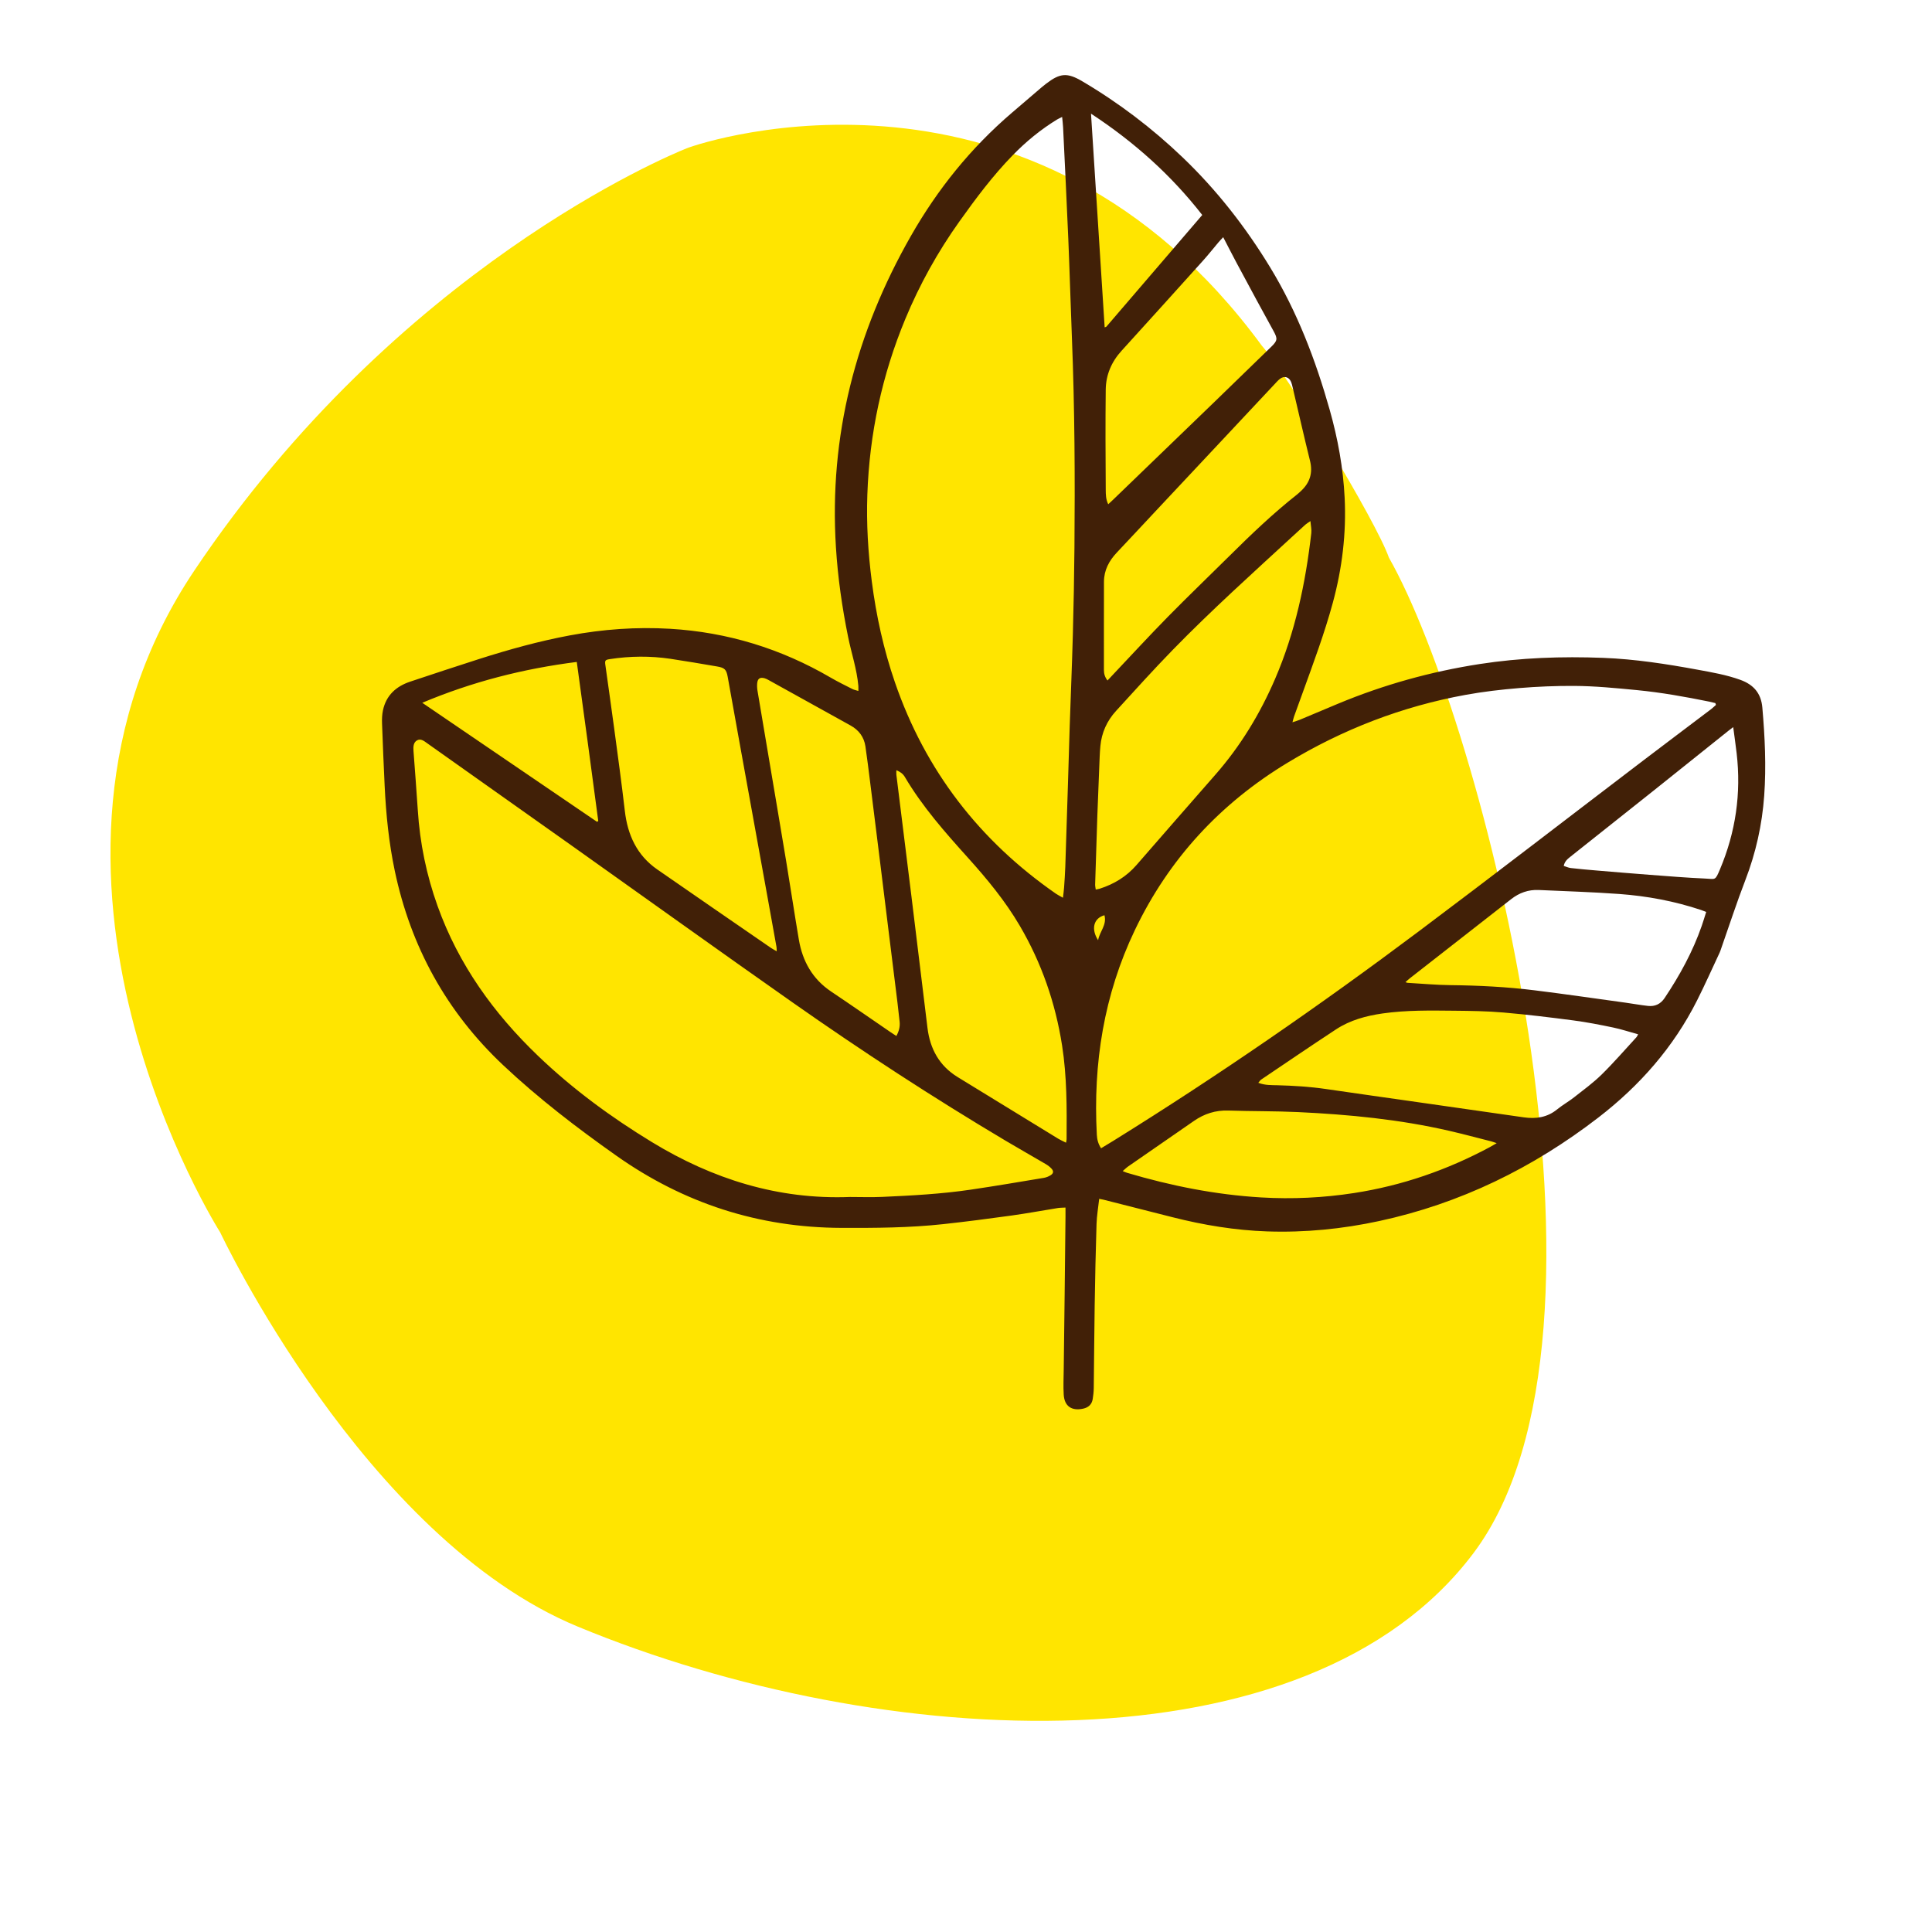
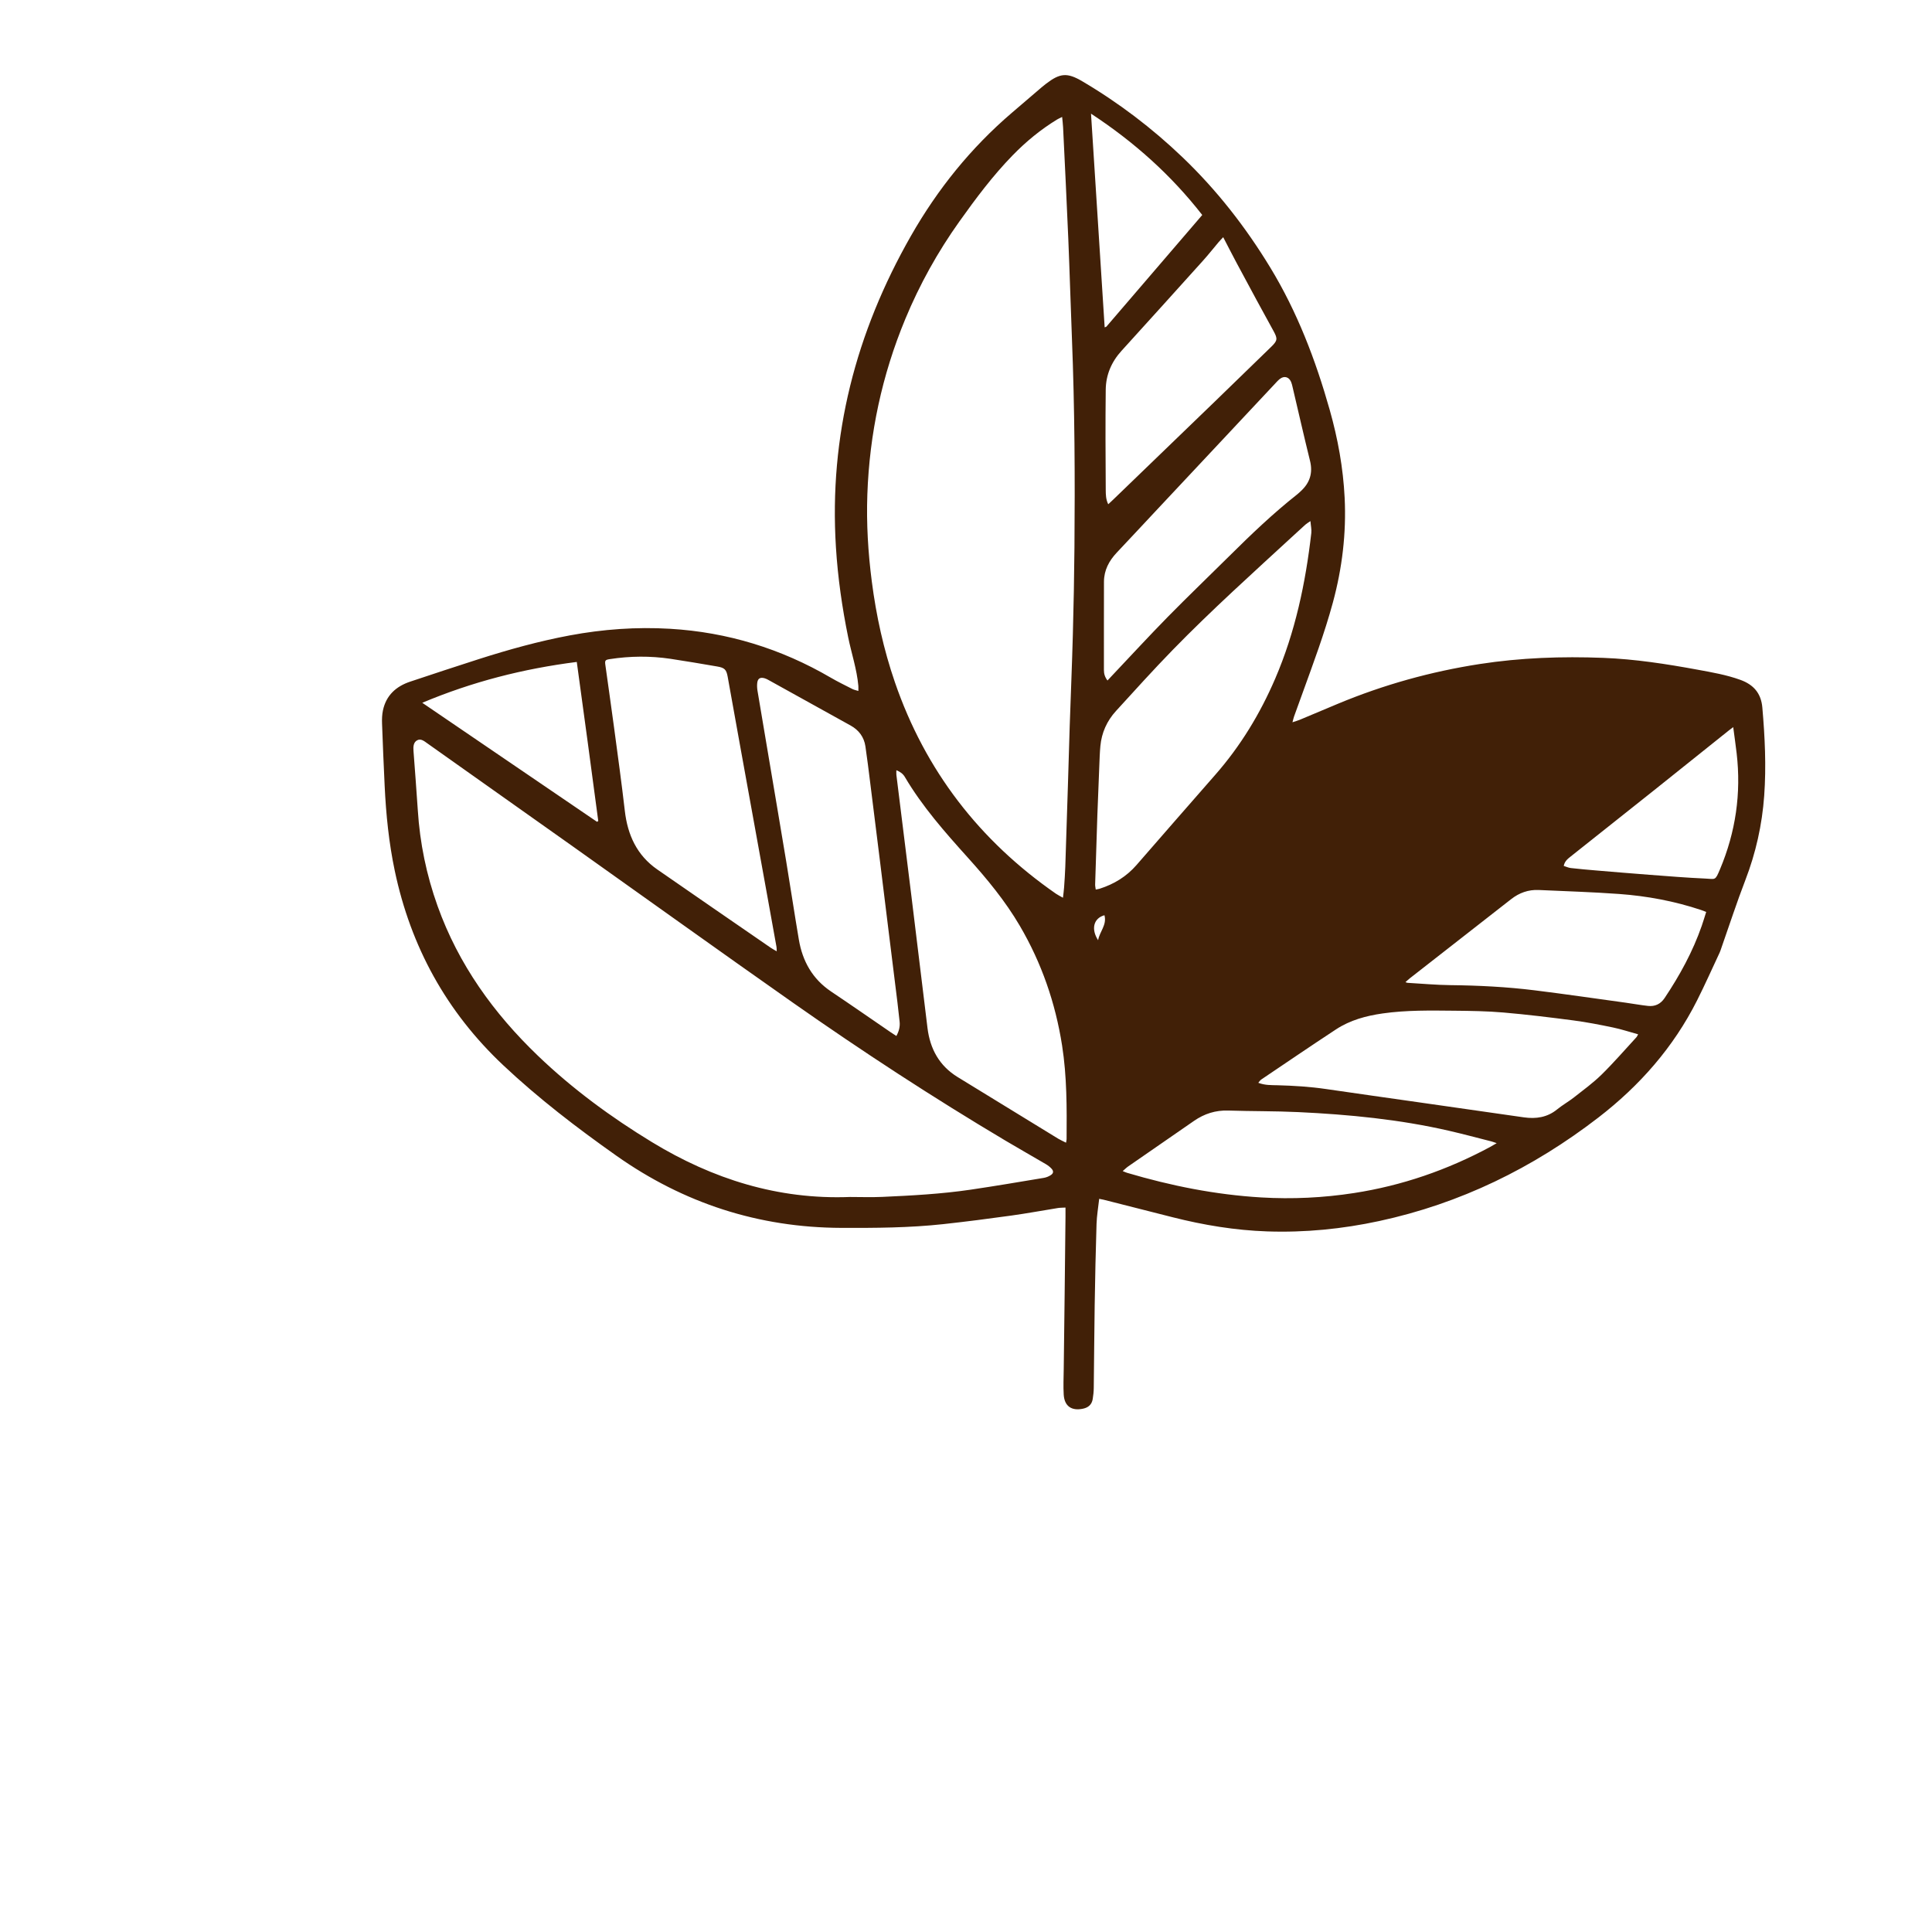
<svg xmlns="http://www.w3.org/2000/svg" id="svg2" viewBox="0 0 666.667 666.667">
-   <path d="m508.519,535.834c-57.253,76.337-203.716,69.08-309.165,25.446-73.793-30.535-123.381-136.048-123.381-136.048,0,0-78.881-124.033-8.906-228.361C137.043,92.543,230.556,53.738,236.917,51.193c6.361-2.545,119.595-39.441,198.476,68.067,8.906,10.178,39.397,60.434,43.872,73.156,32.208,56.652,86.506,267.079,29.253,343.417Z" fill="#ffe500" stroke-width="0" />
-   <path d="m367.668,416.687c-1.062.062-1.846.04-2.608.162-5.363.859-10.706,1.856-16.084,2.602-7.817,1.085-15.647,2.101-23.493,2.956-11.693,1.275-23.437,1.335-35.188,1.292-28.513-.104-54.358-8.491-77.597-24.9-13.632-9.625-26.876-19.77-39.048-31.221-19.555-18.397-31.901-40.853-37.429-67.095-2.038-9.673-3.023-19.471-3.49-29.328-.339-7.169-.646-14.339-.901-21.512-.054-1.509,0-3.066.315-4.535,1.108-5.179,4.532-8.277,9.405-9.899,7.904-2.631,15.809-5.262,23.744-7.794,10.287-3.282,20.679-6.171,31.31-8.157,11.458-2.141,23.011-2.975,34.63-2.284,19.8,1.177,38.274,6.849,55.416,16.856,2.438,1.423,4.987,2.657,7.504,3.94.537.274,1.158.381,2.037.659,0-.823.036-1.3-.006-1.77-.511-5.735-2.373-11.188-3.516-16.792-2.089-10.24-3.563-20.55-4.218-30.99-2.415-38.497,6.853-74.128,25.883-107.481,9.225-16.169,20.706-30.397,34.844-42.493,3.416-2.923,6.827-5.85,10.245-8.771.496-.424,1.008-.829,1.526-1.226,4.799-3.692,7.283-3.939,12.495-.866,12.542,7.396,24.069,16.15,34.591,26.216,11.808,11.296,21.763,24.052,30.256,38.006,9.347,15.358,15.673,31.941,20.543,49.156,2.811,9.939,4.653,20.048,5.158,30.362.6,12.253-.854,24.299-4.067,36.146-2.868,10.577-6.706,20.823-10.423,31.113-.985,2.726-1.984,5.446-2.961,8.175-.186.518-.297,1.063-.557,2.017,1.063-.357,1.798-.556,2.494-.847,4.412-1.84,8.81-3.714,13.224-5.552,15.721-6.547,32.009-11.083,48.834-13.69,14.162-2.194,28.413-2.692,42.714-2.136,10.959.426,21.761,2.101,32.527,4.081,4.987.917,9.97,1.77,14.773,3.511,4.563,1.654,7.146,4.626,7.574,9.553.88,10.126,1.371,20.258.642,30.408-.721,10.034-2.884,19.74-6.515,29.161-2.968,7.702-5.52,15.564-8.258,23.354-.192.547-.355,1.108-.6,1.631-2.583,5.512-5.059,11.079-7.797,16.513-8.141,16.162-19.809,29.426-34.062,40.413-22.591,17.414-47.664,29.685-75.644,35.711-12.732,2.742-25.624,4.017-38.654,3.571-11.049-.378-21.9-2.177-32.606-4.887-7.933-2.009-15.863-4.03-23.796-6.042-.409-.104-.828-.169-1.542-.312-.326,2.981-.824,5.825-.915,8.682-.297,9.346-.49,18.695-.64,28.045-.152,9.497-.194,18.995-.318,28.492-.017,1.297-.147,2.606-.366,3.885-.313,1.829-1.432,2.895-3.288,3.301-3.964.866-6.473-.816-6.716-4.845-.174-2.889-.03-5.798.003-8.697.099-8.7.219-17.399.321-26.099.104-8.845.196-17.689.291-26.534.011-.996.001-1.991.001-3.217Zm-.876-106.909c.159-1.427.314-2.487.387-3.553.164-2.385.336-4.772.418-7.161.318-9.27.606-18.541.896-27.812.215-6.881.396-13.764.626-20.645.354-10.574.802-21.144,1.088-31.72.27-9.998.463-19.999.549-30,.204-23.993.091-47.984-.862-71.964-.457-11.512-.778-23.03-1.261-34.542-.537-12.815-1.184-25.626-1.796-38.438-.054-1.131-.205-2.258-.329-3.59-.733.368-1.257.586-1.736.878-5.663,3.456-10.745,7.642-15.364,12.389-6.843,7.034-12.692,14.852-18.377,22.84-7.48,10.511-13.681,21.676-18.622,33.571-8.062,19.411-12.383,39.639-13.117,60.623-.35,10.008.249,19.983,1.529,29.925,1.532,11.894,4.089,23.543,7.994,34.882,10.476,30.425,29.169,54.605,55.546,72.922.679.472,1.437.83,2.431,1.396Zm225.322-66.535c-.066-.209-.132-.418-.198-.627-.686-.166-1.368-.354-2.059-.494-8.302-1.683-16.621-3.18-25.075-3.994-7.214-.694-14.426-1.407-21.664-1.443-6.294-.031-12.608.226-18.88.744-6.195.512-12.4,1.233-18.512,2.345-21.897,3.981-42.347,11.875-61.387,23.391-23.258,14.067-40.981,33.197-52.739,57.78-10.699,22.371-14.439,46.024-13.123,70.618.085,1.581.446,3.129,1.465,4.665,1.469-.89,2.889-1.733,4.292-2.604,36.107-22.433,71.064-46.557,105.068-72.045,26.161-19.61,52.037-39.599,78.051-59.404,7.671-5.84,15.382-11.626,23.067-17.447.597-.452,1.131-.988,1.694-1.485Zm-298.839,169.795c3.698,0,7.402.138,11.092-.026,10.206-.455,20.415-1.003,30.533-2.491,8.452-1.243,16.875-2.683,25.304-4.082.831-.138,1.682-.491,2.39-.95.938-.608,1.023-1.361.273-2.199-.567-.634-1.285-1.173-2.023-1.607-4.624-2.719-9.298-5.353-13.907-8.096-25.059-14.909-49.463-30.84-73.321-47.59-25.278-17.747-50.368-35.764-75.553-53.644-16.849-11.962-33.721-23.893-50.586-35.833-1.065-.754-2.244-1.779-3.544-1.061-1.333.736-1.347,2.304-1.247,3.703.485,6.793,1.056,13.581,1.482,20.378.713,11.36,2.992,22.388,6.824,33.096,7.213,20.156,19.347,37.024,34.691,51.728,11.94,11.442,25.201,21.173,39.292,29.749,20.949,12.75,43.531,19.881,68.299,18.925Zm158.914-233.224c-.825.572-1.32.846-1.732,1.213-1.3,1.155-2.571,2.343-3.851,3.521-14.18,13.061-28.53,25.948-41.988,39.765-6.672,6.85-13.079,13.961-19.529,21.024-3.112,3.408-4.956,7.477-5.388,12.103-.216,2.306-.277,4.627-.373,6.943-.235,5.646-.471,11.293-.668,16.94-.277,7.964-.524,15.929-.766,23.894-.016.537.125,1.08.208,1.74.587-.124,1.01-.175,1.407-.303,4.934-1.581,9.204-4.196,12.631-8.126,9.051-10.378,18.081-20.773,27.167-31.121,8.737-9.95,15.51-21.111,20.728-33.247,6.904-16.054,10.468-32.94,12.449-50.212.141-1.232-.168-2.515-.296-4.135Zm-84.334,214.491c.108-.661.191-.938.193-1.216.077-10.795.124-21.58-1.554-32.302-2.299-14.698-7.07-28.491-14.597-41.332-5.013-8.552-11.277-16.135-17.886-23.473-7.908-8.78-15.732-17.636-21.777-27.876-.645-1.093-1.596-1.797-2.926-2.326,0,.671-.051,1.159.007,1.634,1.714,13.867,3.454,27.731,5.158,41.6,1.872,15.233,3.701,30.471,5.572,45.704.888,7.23,4.083,13.065,10.427,16.954,11.549,7.079,23.094,14.166,34.649,21.235.788.482,1.647.847,2.732,1.398Zm-99.837-66.041c-.031-.682-.004-1.104-.076-1.508-1.006-5.632-2.024-11.262-3.044-16.892-3.149-17.388-6.303-34.774-9.448-52.163-1.457-8.053-2.895-16.109-4.349-24.162-.451-2.498-1.053-3.119-3.643-3.559-5.348-.909-10.693-1.84-16.058-2.64-6.994-1.042-14-.976-20.992.103-1.537.237-1.734.456-1.527,1.954.99,7.173,2.031,14.339,2.991,21.517,1.285,9.617,2.622,19.23,3.731,28.868.96,8.342,4.162,15.355,11.199,20.24,13.037,9.052,26.12,18.038,39.189,27.044.578.398,1.211.718,2.027,1.196Zm41.291,29.221c.885-1.629,1.301-3.198,1.124-4.896-.233-2.232-.48-4.464-.755-6.691-1.088-8.837-2.192-17.672-3.285-26.509-.933-7.544-1.855-15.089-2.79-22.633-1.105-8.908-2.212-17.816-3.333-26.722-.524-4.166-1.027-8.335-1.642-12.488-.476-3.216-2.266-5.608-5.092-7.181-9.431-5.248-18.874-10.472-28.317-15.699-.441-.244-.9-.488-1.382-.622-1.564-.436-2.384.082-2.55,1.694-.088.854-.044,1.746.096,2.595,1.182,7.142,2.403,14.278,3.606,21.416,2.106,12.493,4.232,24.982,6.302,37.48,1.49,8.999,2.84,18.021,4.367,27.013,1.267,7.458,4.71,13.598,11.147,17.913,6.919,4.638,13.754,9.401,20.628,14.106.587.402,1.19.778,1.876,1.225Zm255.958-.577c-2.998-.827-5.805-1.759-8.68-2.358-4.53-.943-9.083-1.836-13.668-2.437-8.03-1.053-16.077-2.032-24.144-2.729-5.62-.486-11.284-.562-16.931-.617-8.253-.08-16.517-.231-24.726.938-5.719.814-11.242,2.307-16.108,5.502-8.659,5.686-17.219,11.522-25.809,17.313-.359.242-.601.659-1.007,1.118,2.321.895,4.502.791,6.651.849,5.577.151,11.134.487,16.663,1.296,10.813,1.583,21.636,3.097,32.454,4.644,11.964,1.711,23.925,3.437,35.891,5.138,4.173.593,8.053.031,11.465-2.752,1.848-1.507,3.962-2.684,5.84-4.159,3.242-2.547,6.603-4.997,9.533-7.875,4.182-4.107,8.023-8.562,12.001-12.877.179-.195.275-.466.575-.993Zm-183.116-122.087c.627-.668,1.068-1.141,1.512-1.611,6.424-6.789,12.751-13.672,19.298-20.34,7.005-7.135,14.235-14.05,21.334-21.094,7.463-7.404,15.057-14.661,23.322-21.181.454-.358.869-.766,1.294-1.16,3.088-2.857,4.161-6.243,3.131-10.416-2.099-8.505-4.036-17.05-6.046-25.577-.133-.563-.259-1.14-.489-1.666-.763-1.741-2.383-2.184-3.872-1.022-.679.531-1.252,1.204-1.846,1.838-13.728,14.645-27.453,29.293-41.177,43.943-4.409,4.707-8.796,9.435-13.227,14.122-2.69,2.845-4.433,6.101-4.446,10.084-.034,10.146-.008,20.293-.017,30.44-.001,1.261.288,2.403,1.228,3.64Zm206.6,79.861c-.696-.267-1.219-.492-1.757-.671-9.185-3.063-18.648-4.83-28.272-5.529-9.243-.672-18.515-.951-27.776-1.375-3.551-.163-6.704.977-9.488,3.149-11.658,9.097-23.309,18.202-34.958,27.31-.494.386-.943.828-1.529,1.346.37.117.553.218.741.229,4.918.284,9.835.742,14.756.796,9.72.107,19.414.592,29.054,1.784,10.488,1.297,20.947,2.828,31.417,4.269,2.581.355,5.147.839,7.736,1.119,2.423.263,4.343-.648,5.744-2.745,5.214-7.805,9.694-15.981,12.788-24.871.543-1.559,1.011-3.144,1.544-4.812Zm-72.295,79.788c-.947-.316-1.399-.5-1.868-.619-4.842-1.227-9.667-2.527-14.534-3.647-17.136-3.946-34.566-5.63-52.084-6.456-8.032-.379-16.087-.271-24.126-.534-4.397-.144-8.273,1.102-11.835,3.568-7.569,5.239-15.147,10.467-22.71,15.714-.618.429-1.155.975-1.896,1.608.721.288,1.106.477,1.511.597,15.116,4.48,30.48,7.555,46.259,8.494,10.759.641,21.447.122,32.07-1.517,16.546-2.552,32.156-7.958,46.901-15.873.63-.338,1.24-.715,2.312-1.336Zm-94.371-312.619c-.661.712-1.169,1.218-1.631,1.764-1.778,2.101-3.48,4.269-5.32,6.313-9.361,10.4-18.737,20.785-28.148,31.139-3.472,3.82-5.378,8.311-5.436,13.401-.132,11.526-.073,23.055.003,34.583.01,1.579.025,3.262.857,4.952.662-.616,1.189-1.091,1.699-1.583,11.687-11.274,23.379-22.544,35.056-33.829,6.516-6.297,13.017-12.611,19.507-18.936,2.14-2.086,2.229-2.753.85-5.292-1.937-3.566-3.907-7.115-5.842-10.682-2.347-4.329-4.686-8.662-7.001-13.009-1.526-2.865-3.002-5.757-4.595-8.82Zm-223.061,146.563c-18.535,2.358-36.04,6.838-53.318,14.092,20.354,13.864,40.321,27.464,60.289,41.065.149-.084.297-.169.446-.253-2.412-18.25-4.889-36.491-7.416-54.904Zm399.048,22.491c-.743.564-1.143.855-1.529,1.163-8.662,6.929-17.311,13.874-25.986,20.787-9.527,7.592-19.076,15.156-28.616,22.732-1.017.808-2.039,1.61-2.349,3.215.831.256,1.623.637,2.448.731,2.951.336,5.91.597,8.87.846,6.137.515,12.275,1.034,18.416,1.496,6.357.478,12.713,1.005,19.08,1.286,3.591.159,3.402.847,5.115-3.224,5.397-12.829,7.345-26.168,5.735-40.006-.334-2.868-.749-5.726-1.184-9.026Zm-183.22-176.72c-10.724-13.749-23.464-25.175-38.383-34.962,1.59,24.889,3.147,49.27,4.71,73.734.266-.112.51-.139.627-.275,10.96-12.755,21.91-25.517,33.047-38.497Zm-33.745,241.63c-3.764,1.035-4.69,4.784-2.187,8.622.519-3.017,3.087-5.231,2.187-8.622Z" fill="#412007" stroke-width="0" />
+   <path d="m367.668,416.687c-1.062.062-1.846.04-2.608.162-5.363.859-10.706,1.856-16.084,2.602-7.817,1.085-15.647,2.101-23.493,2.956-11.693,1.275-23.437,1.335-35.188,1.292-28.513-.104-54.358-8.491-77.597-24.9-13.632-9.625-26.876-19.77-39.048-31.221-19.555-18.397-31.901-40.853-37.429-67.095-2.038-9.673-3.023-19.471-3.49-29.328-.339-7.169-.646-14.339-.901-21.512-.054-1.509,0-3.066.315-4.535,1.108-5.179,4.532-8.277,9.405-9.899,7.904-2.631,15.809-5.262,23.744-7.794,10.287-3.282,20.679-6.171,31.31-8.157,11.458-2.141,23.011-2.975,34.63-2.284,19.8,1.177,38.274,6.849,55.416,16.856,2.438,1.423,4.987,2.657,7.504,3.94.537.274,1.158.381,2.037.659,0-.823.036-1.3-.006-1.77-.511-5.735-2.373-11.188-3.516-16.792-2.089-10.24-3.563-20.55-4.218-30.99-2.415-38.497,6.853-74.128,25.883-107.481,9.225-16.169,20.706-30.397,34.844-42.493,3.416-2.923,6.827-5.85,10.245-8.771.496-.424,1.008-.829,1.526-1.226,4.799-3.692,7.283-3.939,12.495-.866,12.542,7.396,24.069,16.15,34.591,26.216,11.808,11.296,21.763,24.052,30.256,38.006,9.347,15.358,15.673,31.941,20.543,49.156,2.811,9.939,4.653,20.048,5.158,30.362.6,12.253-.854,24.299-4.067,36.146-2.868,10.577-6.706,20.823-10.423,31.113-.985,2.726-1.984,5.446-2.961,8.175-.186.518-.297,1.063-.557,2.017,1.063-.357,1.798-.556,2.494-.847,4.412-1.84,8.81-3.714,13.224-5.552,15.721-6.547,32.009-11.083,48.834-13.69,14.162-2.194,28.413-2.692,42.714-2.136,10.959.426,21.761,2.101,32.527,4.081,4.987.917,9.97,1.77,14.773,3.511,4.563,1.654,7.146,4.626,7.574,9.553.88,10.126,1.371,20.258.642,30.408-.721,10.034-2.884,19.74-6.515,29.161-2.968,7.702-5.52,15.564-8.258,23.354-.192.547-.355,1.108-.6,1.631-2.583,5.512-5.059,11.079-7.797,16.513-8.141,16.162-19.809,29.426-34.062,40.413-22.591,17.414-47.664,29.685-75.644,35.711-12.732,2.742-25.624,4.017-38.654,3.571-11.049-.378-21.9-2.177-32.606-4.887-7.933-2.009-15.863-4.03-23.796-6.042-.409-.104-.828-.169-1.542-.312-.326,2.981-.824,5.825-.915,8.682-.297,9.346-.49,18.695-.64,28.045-.152,9.497-.194,18.995-.318,28.492-.017,1.297-.147,2.606-.366,3.885-.313,1.829-1.432,2.895-3.288,3.301-3.964.866-6.473-.816-6.716-4.845-.174-2.889-.03-5.798.003-8.697.099-8.7.219-17.399.321-26.099.104-8.845.196-17.689.291-26.534.011-.996.001-1.991.001-3.217Zm-.876-106.909c.159-1.427.314-2.487.387-3.553.164-2.385.336-4.772.418-7.161.318-9.27.606-18.541.896-27.812.215-6.881.396-13.764.626-20.645.354-10.574.802-21.144,1.088-31.72.27-9.998.463-19.999.549-30,.204-23.993.091-47.984-.862-71.964-.457-11.512-.778-23.03-1.261-34.542-.537-12.815-1.184-25.626-1.796-38.438-.054-1.131-.205-2.258-.329-3.59-.733.368-1.257.586-1.736.878-5.663,3.456-10.745,7.642-15.364,12.389-6.843,7.034-12.692,14.852-18.377,22.84-7.48,10.511-13.681,21.676-18.622,33.571-8.062,19.411-12.383,39.639-13.117,60.623-.35,10.008.249,19.983,1.529,29.925,1.532,11.894,4.089,23.543,7.994,34.882,10.476,30.425,29.169,54.605,55.546,72.922.679.472,1.437.83,2.431,1.396Zm225.322-66.535Zm-298.839,169.795c3.698,0,7.402.138,11.092-.026,10.206-.455,20.415-1.003,30.533-2.491,8.452-1.243,16.875-2.683,25.304-4.082.831-.138,1.682-.491,2.39-.95.938-.608,1.023-1.361.273-2.199-.567-.634-1.285-1.173-2.023-1.607-4.624-2.719-9.298-5.353-13.907-8.096-25.059-14.909-49.463-30.84-73.321-47.59-25.278-17.747-50.368-35.764-75.553-53.644-16.849-11.962-33.721-23.893-50.586-35.833-1.065-.754-2.244-1.779-3.544-1.061-1.333.736-1.347,2.304-1.247,3.703.485,6.793,1.056,13.581,1.482,20.378.713,11.36,2.992,22.388,6.824,33.096,7.213,20.156,19.347,37.024,34.691,51.728,11.94,11.442,25.201,21.173,39.292,29.749,20.949,12.75,43.531,19.881,68.299,18.925Zm158.914-233.224c-.825.572-1.32.846-1.732,1.213-1.3,1.155-2.571,2.343-3.851,3.521-14.18,13.061-28.53,25.948-41.988,39.765-6.672,6.85-13.079,13.961-19.529,21.024-3.112,3.408-4.956,7.477-5.388,12.103-.216,2.306-.277,4.627-.373,6.943-.235,5.646-.471,11.293-.668,16.94-.277,7.964-.524,15.929-.766,23.894-.016.537.125,1.08.208,1.74.587-.124,1.01-.175,1.407-.303,4.934-1.581,9.204-4.196,12.631-8.126,9.051-10.378,18.081-20.773,27.167-31.121,8.737-9.95,15.51-21.111,20.728-33.247,6.904-16.054,10.468-32.94,12.449-50.212.141-1.232-.168-2.515-.296-4.135Zm-84.334,214.491c.108-.661.191-.938.193-1.216.077-10.795.124-21.58-1.554-32.302-2.299-14.698-7.07-28.491-14.597-41.332-5.013-8.552-11.277-16.135-17.886-23.473-7.908-8.78-15.732-17.636-21.777-27.876-.645-1.093-1.596-1.797-2.926-2.326,0,.671-.051,1.159.007,1.634,1.714,13.867,3.454,27.731,5.158,41.6,1.872,15.233,3.701,30.471,5.572,45.704.888,7.23,4.083,13.065,10.427,16.954,11.549,7.079,23.094,14.166,34.649,21.235.788.482,1.647.847,2.732,1.398Zm-99.837-66.041c-.031-.682-.004-1.104-.076-1.508-1.006-5.632-2.024-11.262-3.044-16.892-3.149-17.388-6.303-34.774-9.448-52.163-1.457-8.053-2.895-16.109-4.349-24.162-.451-2.498-1.053-3.119-3.643-3.559-5.348-.909-10.693-1.84-16.058-2.64-6.994-1.042-14-.976-20.992.103-1.537.237-1.734.456-1.527,1.954.99,7.173,2.031,14.339,2.991,21.517,1.285,9.617,2.622,19.23,3.731,28.868.96,8.342,4.162,15.355,11.199,20.24,13.037,9.052,26.12,18.038,39.189,27.044.578.398,1.211.718,2.027,1.196Zm41.291,29.221c.885-1.629,1.301-3.198,1.124-4.896-.233-2.232-.48-4.464-.755-6.691-1.088-8.837-2.192-17.672-3.285-26.509-.933-7.544-1.855-15.089-2.79-22.633-1.105-8.908-2.212-17.816-3.333-26.722-.524-4.166-1.027-8.335-1.642-12.488-.476-3.216-2.266-5.608-5.092-7.181-9.431-5.248-18.874-10.472-28.317-15.699-.441-.244-.9-.488-1.382-.622-1.564-.436-2.384.082-2.55,1.694-.088.854-.044,1.746.096,2.595,1.182,7.142,2.403,14.278,3.606,21.416,2.106,12.493,4.232,24.982,6.302,37.48,1.49,8.999,2.84,18.021,4.367,27.013,1.267,7.458,4.71,13.598,11.147,17.913,6.919,4.638,13.754,9.401,20.628,14.106.587.402,1.19.778,1.876,1.225Zm255.958-.577c-2.998-.827-5.805-1.759-8.68-2.358-4.53-.943-9.083-1.836-13.668-2.437-8.03-1.053-16.077-2.032-24.144-2.729-5.62-.486-11.284-.562-16.931-.617-8.253-.08-16.517-.231-24.726.938-5.719.814-11.242,2.307-16.108,5.502-8.659,5.686-17.219,11.522-25.809,17.313-.359.242-.601.659-1.007,1.118,2.321.895,4.502.791,6.651.849,5.577.151,11.134.487,16.663,1.296,10.813,1.583,21.636,3.097,32.454,4.644,11.964,1.711,23.925,3.437,35.891,5.138,4.173.593,8.053.031,11.465-2.752,1.848-1.507,3.962-2.684,5.84-4.159,3.242-2.547,6.603-4.997,9.533-7.875,4.182-4.107,8.023-8.562,12.001-12.877.179-.195.275-.466.575-.993Zm-183.116-122.087c.627-.668,1.068-1.141,1.512-1.611,6.424-6.789,12.751-13.672,19.298-20.34,7.005-7.135,14.235-14.05,21.334-21.094,7.463-7.404,15.057-14.661,23.322-21.181.454-.358.869-.766,1.294-1.16,3.088-2.857,4.161-6.243,3.131-10.416-2.099-8.505-4.036-17.05-6.046-25.577-.133-.563-.259-1.14-.489-1.666-.763-1.741-2.383-2.184-3.872-1.022-.679.531-1.252,1.204-1.846,1.838-13.728,14.645-27.453,29.293-41.177,43.943-4.409,4.707-8.796,9.435-13.227,14.122-2.69,2.845-4.433,6.101-4.446,10.084-.034,10.146-.008,20.293-.017,30.44-.001,1.261.288,2.403,1.228,3.64Zm206.6,79.861c-.696-.267-1.219-.492-1.757-.671-9.185-3.063-18.648-4.83-28.272-5.529-9.243-.672-18.515-.951-27.776-1.375-3.551-.163-6.704.977-9.488,3.149-11.658,9.097-23.309,18.202-34.958,27.31-.494.386-.943.828-1.529,1.346.37.117.553.218.741.229,4.918.284,9.835.742,14.756.796,9.72.107,19.414.592,29.054,1.784,10.488,1.297,20.947,2.828,31.417,4.269,2.581.355,5.147.839,7.736,1.119,2.423.263,4.343-.648,5.744-2.745,5.214-7.805,9.694-15.981,12.788-24.871.543-1.559,1.011-3.144,1.544-4.812Zm-72.295,79.788c-.947-.316-1.399-.5-1.868-.619-4.842-1.227-9.667-2.527-14.534-3.647-17.136-3.946-34.566-5.63-52.084-6.456-8.032-.379-16.087-.271-24.126-.534-4.397-.144-8.273,1.102-11.835,3.568-7.569,5.239-15.147,10.467-22.71,15.714-.618.429-1.155.975-1.896,1.608.721.288,1.106.477,1.511.597,15.116,4.48,30.48,7.555,46.259,8.494,10.759.641,21.447.122,32.07-1.517,16.546-2.552,32.156-7.958,46.901-15.873.63-.338,1.24-.715,2.312-1.336Zm-94.371-312.619c-.661.712-1.169,1.218-1.631,1.764-1.778,2.101-3.48,4.269-5.32,6.313-9.361,10.4-18.737,20.785-28.148,31.139-3.472,3.82-5.378,8.311-5.436,13.401-.132,11.526-.073,23.055.003,34.583.01,1.579.025,3.262.857,4.952.662-.616,1.189-1.091,1.699-1.583,11.687-11.274,23.379-22.544,35.056-33.829,6.516-6.297,13.017-12.611,19.507-18.936,2.14-2.086,2.229-2.753.85-5.292-1.937-3.566-3.907-7.115-5.842-10.682-2.347-4.329-4.686-8.662-7.001-13.009-1.526-2.865-3.002-5.757-4.595-8.82Zm-223.061,146.563c-18.535,2.358-36.04,6.838-53.318,14.092,20.354,13.864,40.321,27.464,60.289,41.065.149-.084.297-.169.446-.253-2.412-18.25-4.889-36.491-7.416-54.904Zm399.048,22.491c-.743.564-1.143.855-1.529,1.163-8.662,6.929-17.311,13.874-25.986,20.787-9.527,7.592-19.076,15.156-28.616,22.732-1.017.808-2.039,1.61-2.349,3.215.831.256,1.623.637,2.448.731,2.951.336,5.91.597,8.87.846,6.137.515,12.275,1.034,18.416,1.496,6.357.478,12.713,1.005,19.08,1.286,3.591.159,3.402.847,5.115-3.224,5.397-12.829,7.345-26.168,5.735-40.006-.334-2.868-.749-5.726-1.184-9.026Zm-183.22-176.72c-10.724-13.749-23.464-25.175-38.383-34.962,1.59,24.889,3.147,49.27,4.71,73.734.266-.112.51-.139.627-.275,10.96-12.755,21.91-25.517,33.047-38.497Zm-33.745,241.63c-3.764,1.035-4.69,4.784-2.187,8.622.519-3.017,3.087-5.231,2.187-8.622Z" fill="#412007" stroke-width="0" />
</svg>